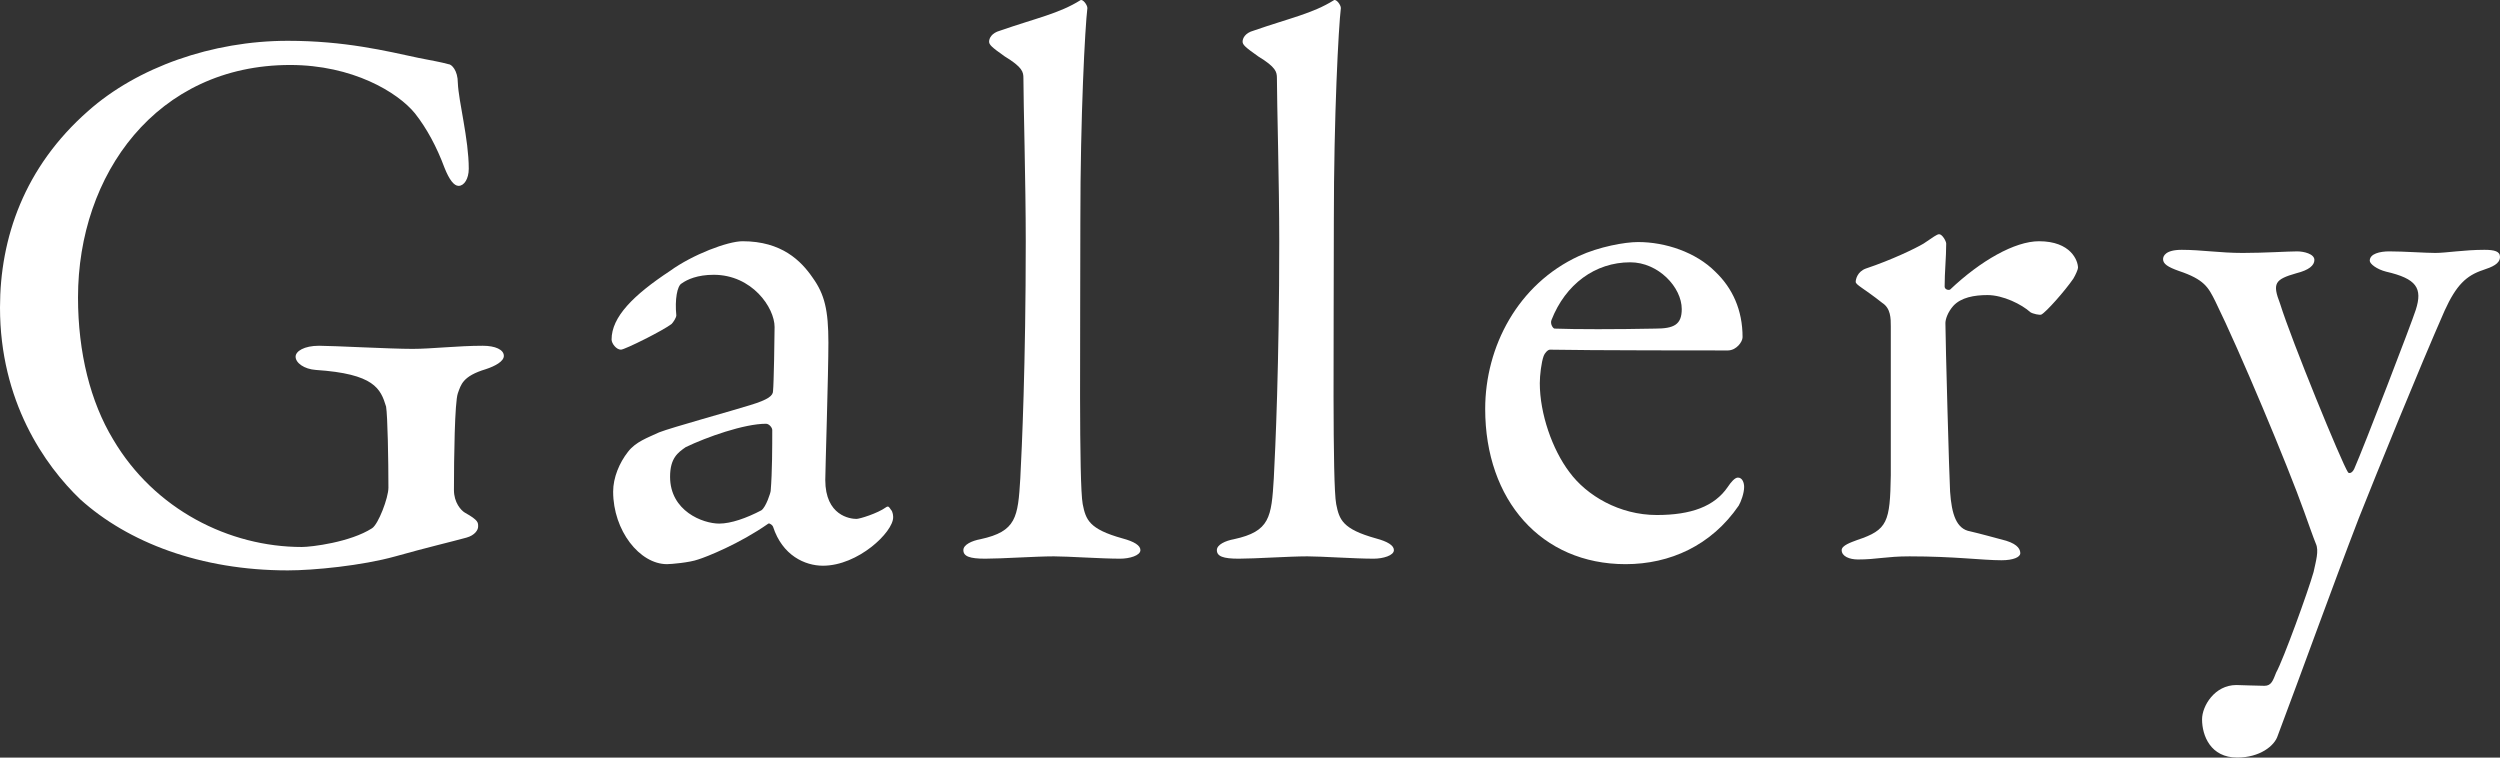
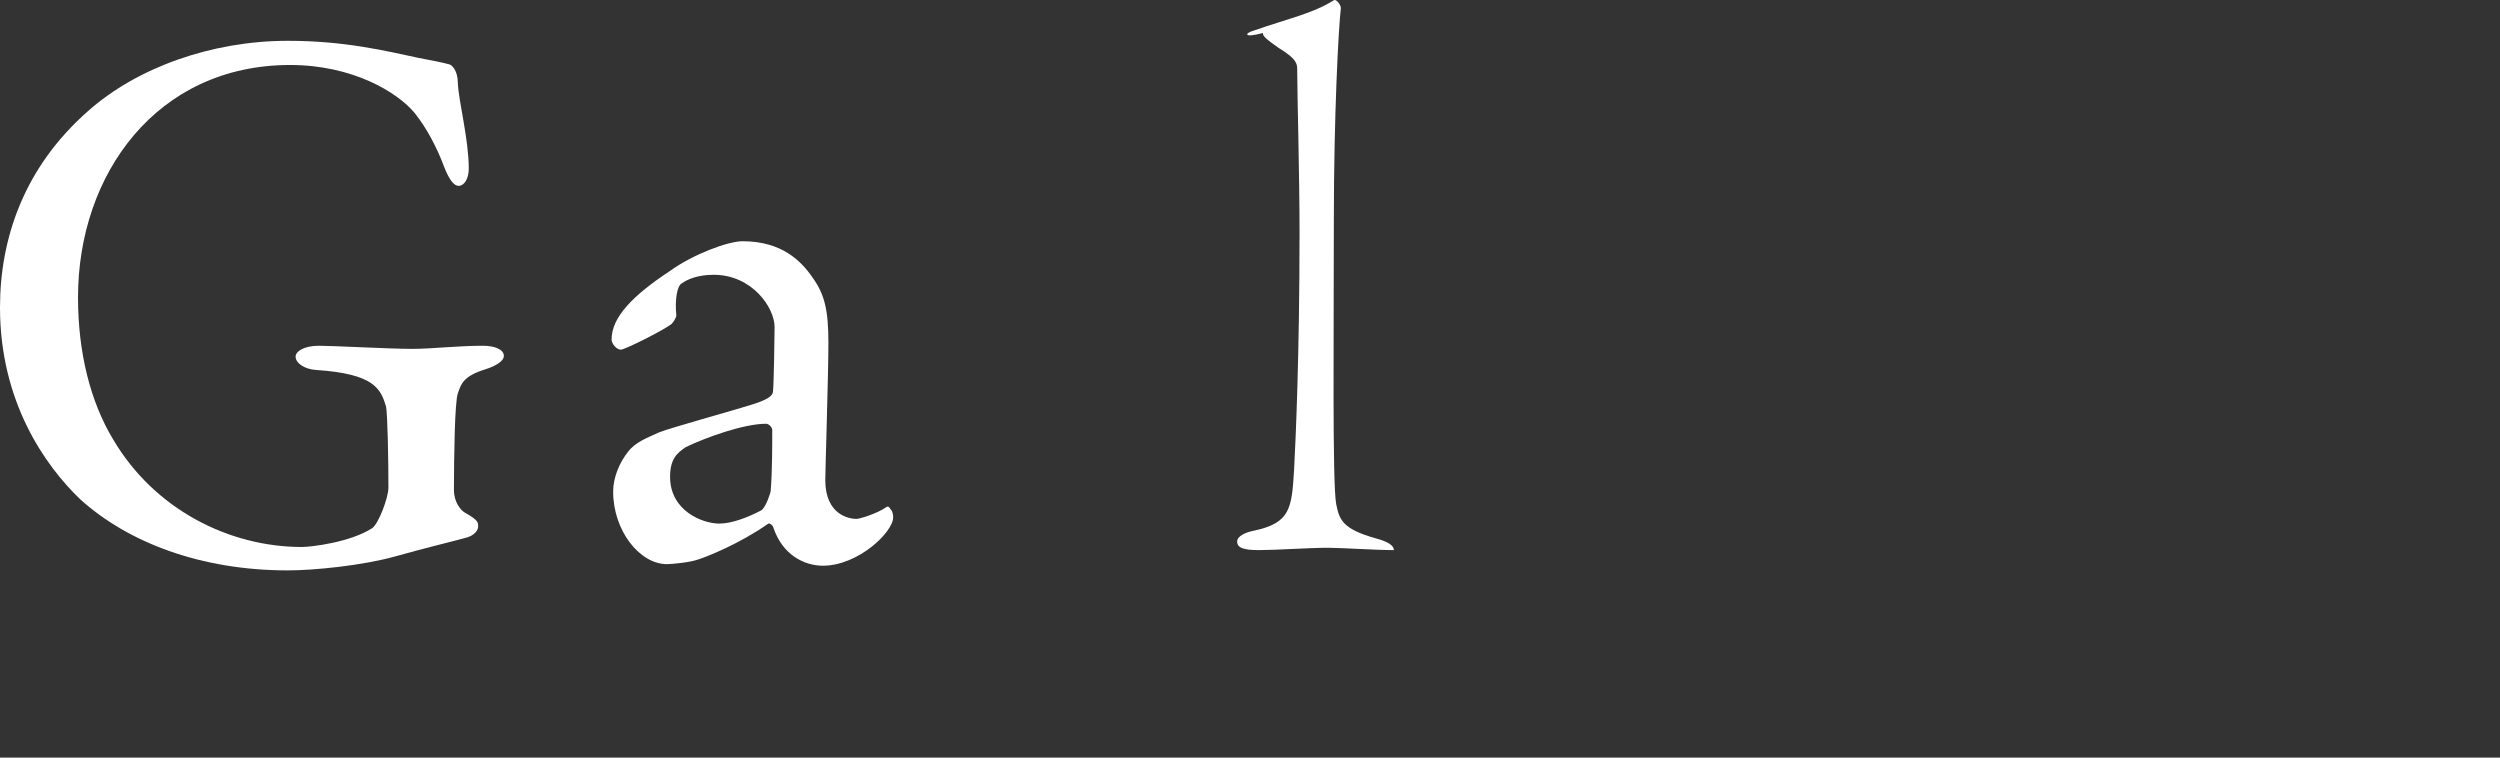
<svg xmlns="http://www.w3.org/2000/svg" version="1.1" id="レイヤー_1" x="0px" y="0px" width="500px" height="151.52px" viewBox="0 0 500 151.52" enable-background="new 0 0 500 151.52" xml:space="preserve">
  <rect x="0" y="0" width="500" height="151.52" fill="#333333" stroke="none" />
  <g>
    <path fill="#FFFFFF" d="M83.768,11.592c3.119,0.624,4.212,0.78,5.928,1.245c0.624,0,1.87,1.251,1.87,3.747   c0.156,3.743,2.186,11.23,2.186,17.158c0,2.029-0.937,3.432-2.029,3.432c-0.936,0-1.872-1.247-2.809-3.586   c-1.56-4.212-3.586-7.957-5.926-10.919c-3.432-4.214-12.479-9.673-24.958-9.673c-26.674,0-42.428,21.839-42.428,46.484   c0,11.076,2.495,20.904,7.018,28.391c8.268,14.039,23.242,21.526,37.75,21.526c1.873,0,9.67-0.935,14.039-3.745   c1.247-0.779,3.275-6.084,3.275-8.109c0-5.46-0.156-14.351-0.467-16.223c-1.092-3.589-2.341-6.554-14.04-7.332   c-2.34-0.159-4.057-1.406-4.057-2.652c0-1.095,1.717-2.184,4.682-2.184c2.807,0,14.195,0.624,18.718,0.624   c3.744,0,9.047-0.624,14.039-0.624c2.495,0,4.211,0.78,4.211,2.024c0,1.095-1.716,2.031-3.586,2.652   c-4.681,1.405-4.992,3.121-5.617,4.838c-0.623,1.716-0.779,12.947-0.779,19.343c0,2.496,1.404,4.056,2.186,4.522   c2.807,1.562,2.649,2.029,2.649,2.809c0,0.625-0.624,1.717-2.34,2.186c-2.806,0.779-8.11,2.026-14.194,3.742   c-6.708,1.873-16.379,2.809-21.527,2.809c-17.471,0-31.977-5.615-41.492-14.195C8.893,93.02,0,80.228,0,61.509   c0-13.883,4.837-28.078,17.627-39.31C27.454,13.465,42.429,8.161,57.56,8.161C68.947,8.161,77.216,10.189,83.768,11.592z" />
    <path fill="#FFFFFF" d="M162.562,55.582c2.339,3.275,3.119,6.395,3.119,12.948c0,6.083-0.624,25.738-0.624,27.455   c0,7.174,4.992,7.798,6.24,7.798c0.625,0,4.213-1.093,5.927-2.339c0.47-0.313,0.626,0,0.936,0.467   c0.471,0.469,0.471,1.404,0.471,1.56c0,2.965-7.021,9.673-14.04,9.673c-3.587,0-8.112-2.029-9.982-7.801   c0-0.156-0.626-0.779-0.938-0.623c-5.771,4.055-12.479,6.707-14.038,7.175c-1.715,0.625-5.46,0.937-6.24,0.937   c-5.459,0-10.763-6.708-10.763-14.507c0-2.808,1.248-5.771,2.965-7.956c1.56-2.027,3.898-2.807,6.237-3.899   c2.341-0.937,14.819-4.368,18.252-5.459c3.587-1.093,4.524-1.872,4.524-2.811c0.156-1.402,0.31-10.917,0.31-12.791   c0-3.898-4.521-10.45-12.166-10.45c-3.275,0-5.305,0.937-6.396,1.716c-0.936,0.467-1.404,3.276-1.092,6.395   c0,0.469-0.623,1.403-0.936,1.716c-1.56,1.249-9.36,5.148-10.141,5.148c-0.936,0-1.871-1.249-1.871-2.029   c0-4.522,4.368-8.891,11.699-13.726c4.524-3.276,11.544-5.93,14.507-5.93C156.323,48.248,160.223,52.149,162.562,55.582z    M152.266,102.066c0.936-0.623,1.872-3.587,1.872-3.899c0.313-3.744,0.313-9.047,0.313-12.167c0-0.469-0.625-1.248-1.25-1.248   c-4.365,0-11.854,2.652-16.064,4.679c-1.561,1.093-3.121,2.185-3.121,5.928c0,6.862,6.553,9.36,9.829,9.36   C146.184,104.719,149.302,103.626,152.266,102.066z" />
-     <path fill="#FFFFFF" d="M200.007,6.133c7.176-2.496,11.854-3.432,16.065-6.084c0.469-0.313,1.405,0.936,1.405,1.56   c-0.469,3.899-1.405,21.526-1.405,42.43c0,22.775-0.311,52.569,0.469,56.781c0.624,3.119,1.247,4.991,7.956,6.862   c2.339,0.625,3.587,1.404,3.587,2.341c0,1.091-2.183,1.716-4.056,1.716c-3.743,0-10.452-0.469-13.259-0.469   c-3.587,0-10.452,0.469-13.727,0.469c-3.12,0-4.367-0.469-4.367-1.716c0-1.093,1.714-1.872,3.43-2.185   c7.178-1.56,7.488-4.368,7.957-12.166c0.311-5.928,1.091-22.778,1.091-47.424c0-11.541-0.468-27.921-0.468-32.6   c0-1.247-0.156-2.183-3.743-4.368c-2.651-1.871-3.12-2.339-3.12-2.963C197.822,7.694,198.291,6.601,200.007,6.133z" />
-     <path fill="#FFFFFF" d="M250.705,6.133c7.173-2.496,11.852-3.432,16.065-6.084c0.469-0.313,1.403,0.936,1.403,1.56   c-0.469,3.899-1.403,21.526-1.403,42.43c0,22.775-0.313,52.569,0.469,56.781c0.622,3.119,1.247,4.991,7.956,6.862   c2.337,0.625,3.587,1.404,3.587,2.341c0,1.091-2.184,1.716-4.058,1.716c-3.743,0-10.452-0.469-13.258-0.469   c-3.589,0-10.451,0.469-13.726,0.469c-3.12,0-4.367-0.469-4.367-1.716c0-1.093,1.714-1.872,3.431-2.185   c7.177-1.56,7.487-4.368,7.956-12.166c0.311-5.928,1.091-22.778,1.091-47.424c0-11.541-0.468-27.921-0.468-32.6   c0-1.247-0.156-2.183-3.741-4.368c-2.653-1.871-3.122-2.339-3.122-2.963C248.521,7.694,248.989,6.601,250.705,6.133z" />
-     <path fill="#FFFFFF" d="M343.054,54.334c3.433,3.275,5.46,7.642,5.46,13.103c0,0.936-1.246,2.652-2.962,2.652   c-1.717,0-28.392,0-35.568-0.156c-0.465,0-1.09,0.78-1.246,1.245c-0.469,1.251-0.778,3.903-0.778,5.463   c0,6.083,2.493,13.26,5.926,17.783c3.433,4.679,9.984,8.577,17.473,8.577c6.86,0,11.543-1.716,14.194-5.613   c0.625-0.936,1.403-1.871,2.028-1.871c0.934,0,1.246,1.092,1.246,1.871c0,1.246-0.625,2.961-1.09,3.743   c-5.461,7.956-13.728,11.7-22.621,11.7c-16.847,0-28.077-12.791-28.077-31.041c0-12.48,6.551-24.959,18.719-30.576   c4.055-1.87,9.202-2.806,11.855-2.806C333.069,48.407,339.155,50.433,343.054,54.334z M310.296,64.005   c-0.313,0.78,0.313,1.716,0.627,1.716c4.053,0.156,12.319,0.156,20.122,0c3.74,0,5.305-0.78,5.305-3.899   c0-4.368-4.683-9.36-10.297-9.36C319.033,52.462,313.104,56.83,310.296,64.005z" />
-     <path fill="#FFFFFF" d="M373.172,53.708c5.146-1.716,9.982-4.056,11.543-4.991c1.872-1.247,2.653-1.873,3.119-1.873   c0.625,0,1.407,1.403,1.407,1.873c0,2.809-0.313,5.617-0.313,8.58c0,0.623,0.776,0.779,1.091,0.623   c6.082-5.771,12.946-9.672,17.781-9.672c6.398,0,7.802,3.901,7.802,5.306c0,0.311-0.469,1.403-0.938,2.184   c-1.718,2.496-5.458,6.708-6.396,7.175c-0.313,0.156-1.715-0.157-2.186-0.467c-1.716-1.56-5.456-3.432-8.576-3.432   c-2.654,0-5.304,0.467-6.863,2.183c-1.096,1.25-1.56,2.652-1.56,3.433c0,3.119,0.776,31.356,0.935,33.695   c0.313,4.522,1.247,7.487,4.058,7.955c2.024,0.469,4.834,1.249,7.171,1.872c2.499,0.779,2.812,1.872,2.812,2.496   c0,0.779-1.403,1.403-3.745,1.403c-3.9,0-9.357-0.78-18.407-0.78c-4.679,0-6.551,0.624-10.296,0.624   c-1.716,0-3.274-0.624-3.274-1.871c0-0.937,1.871-1.56,3.118-2.028c6.087-2.027,6.551-3.588,6.707-12.946   c0-3.901,0-19.502,0-29.796c0-1.56,0-3.586-1.715-4.679c-3.74-2.963-5.305-3.588-5.305-4.212   C371.143,55.894,371.455,54.334,373.172,53.708z" />
-     <path fill="#FFFFFF" d="M436.355,49.964c3.9,0,7.646,0.625,12.168,0.625c4.37,0,9.05-0.313,10.922-0.313   c1.246,0,3.433,0.469,3.433,1.716c0,1.093-1.096,2.029-3.589,2.652c-4.37,1.249-4.836,2.029-3.276,6.084   c2.339,7.488,12.32,31.823,13.567,33.694c0.158,0.313,0.783,0.313,1.252-0.624c1.871-4.212,11.543-29.327,12.32-31.823   c1.403-4.366,0.156-6.238-5.926-7.642c-1.872-0.47-3.276-1.562-3.276-2.186c0-1.403,2.029-1.872,3.901-1.872   c2.964,0,7.173,0.313,9.202,0.313c2.185,0,5.773-0.625,9.826-0.625c2.029,0,3.12,0.313,3.12,1.405c0,1.403-1.56,2.028-3.433,2.652   c-3.274,1.092-5.305,2.962-7.642,8.11c-5.148,11.697-13.571,32.447-17.16,41.494c-5.46,14.195-11.23,30.263-16.222,43.521   c-0.625,2.028-3.589,4.368-8.11,4.368c-5.305,0-7.021-4.368-7.021-7.644c0-2.652,2.498-6.864,6.865-6.864   c0.777,0,4.053,0.156,5.616,0.156c1.403,0,1.713-1.092,2.338-2.652c1.402-2.496,6.395-16.222,7.49-20.123   c0.464-2.183,1.09-4.211,0.464-5.615c-0.464-1.092-1.716-4.679-2.338-6.395c-3.274-9.203-12.945-32.29-17.784-42.119   c-1.403-2.806-2.182-4.366-7.329-6.082c-2.187-0.78-3.12-1.406-3.12-2.34C432.614,51.213,433.079,49.964,436.355,49.964z" />
+     <path fill="#FFFFFF" d="M250.705,6.133c7.173-2.496,11.852-3.432,16.065-6.084c0.469-0.313,1.403,0.936,1.403,1.56   c-0.469,3.899-1.403,21.526-1.403,42.43c0,22.775-0.313,52.569,0.469,56.781c0.622,3.119,1.247,4.991,7.956,6.862   c2.337,0.625,3.587,1.404,3.587,2.341c-3.743,0-10.452-0.469-13.258-0.469   c-3.589,0-10.451,0.469-13.726,0.469c-3.12,0-4.367-0.469-4.367-1.716c0-1.093,1.714-1.872,3.431-2.185   c7.177-1.56,7.487-4.368,7.956-12.166c0.311-5.928,1.091-22.778,1.091-47.424c0-11.541-0.468-27.921-0.468-32.6   c0-1.247-0.156-2.183-3.741-4.368c-2.653-1.871-3.122-2.339-3.122-2.963C248.521,7.694,248.989,6.601,250.705,6.133z" />
  </g>
</svg>